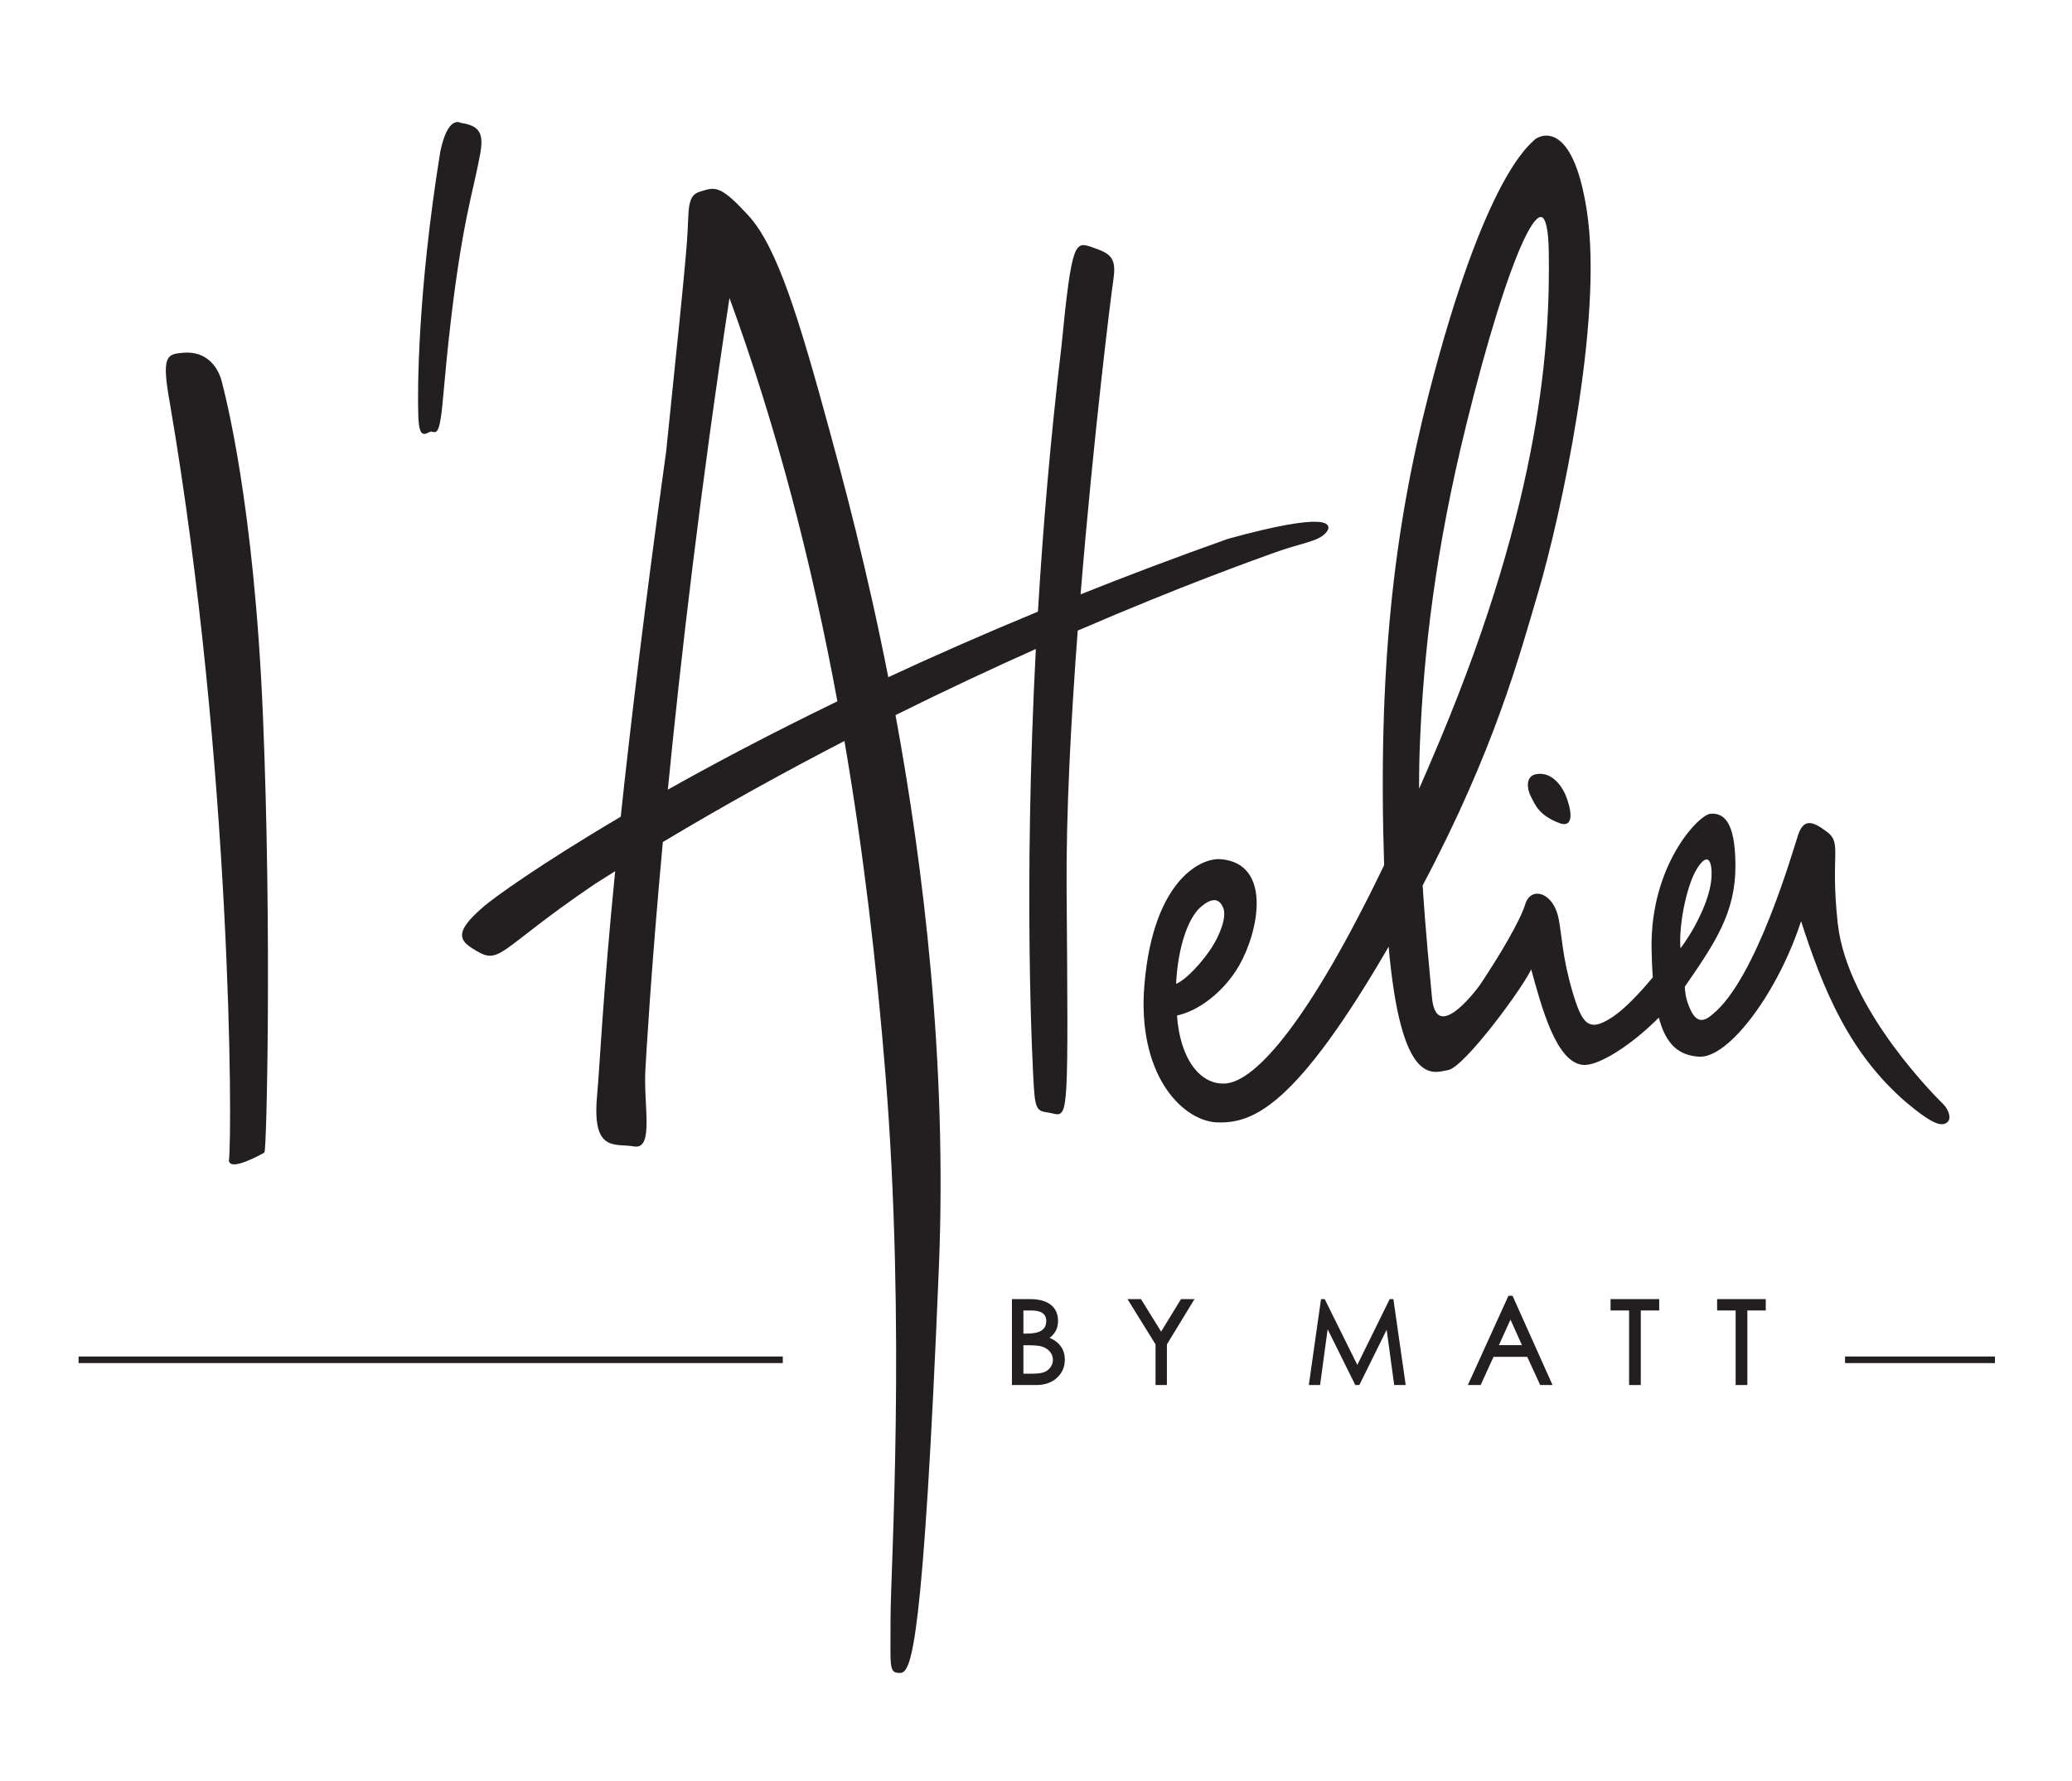
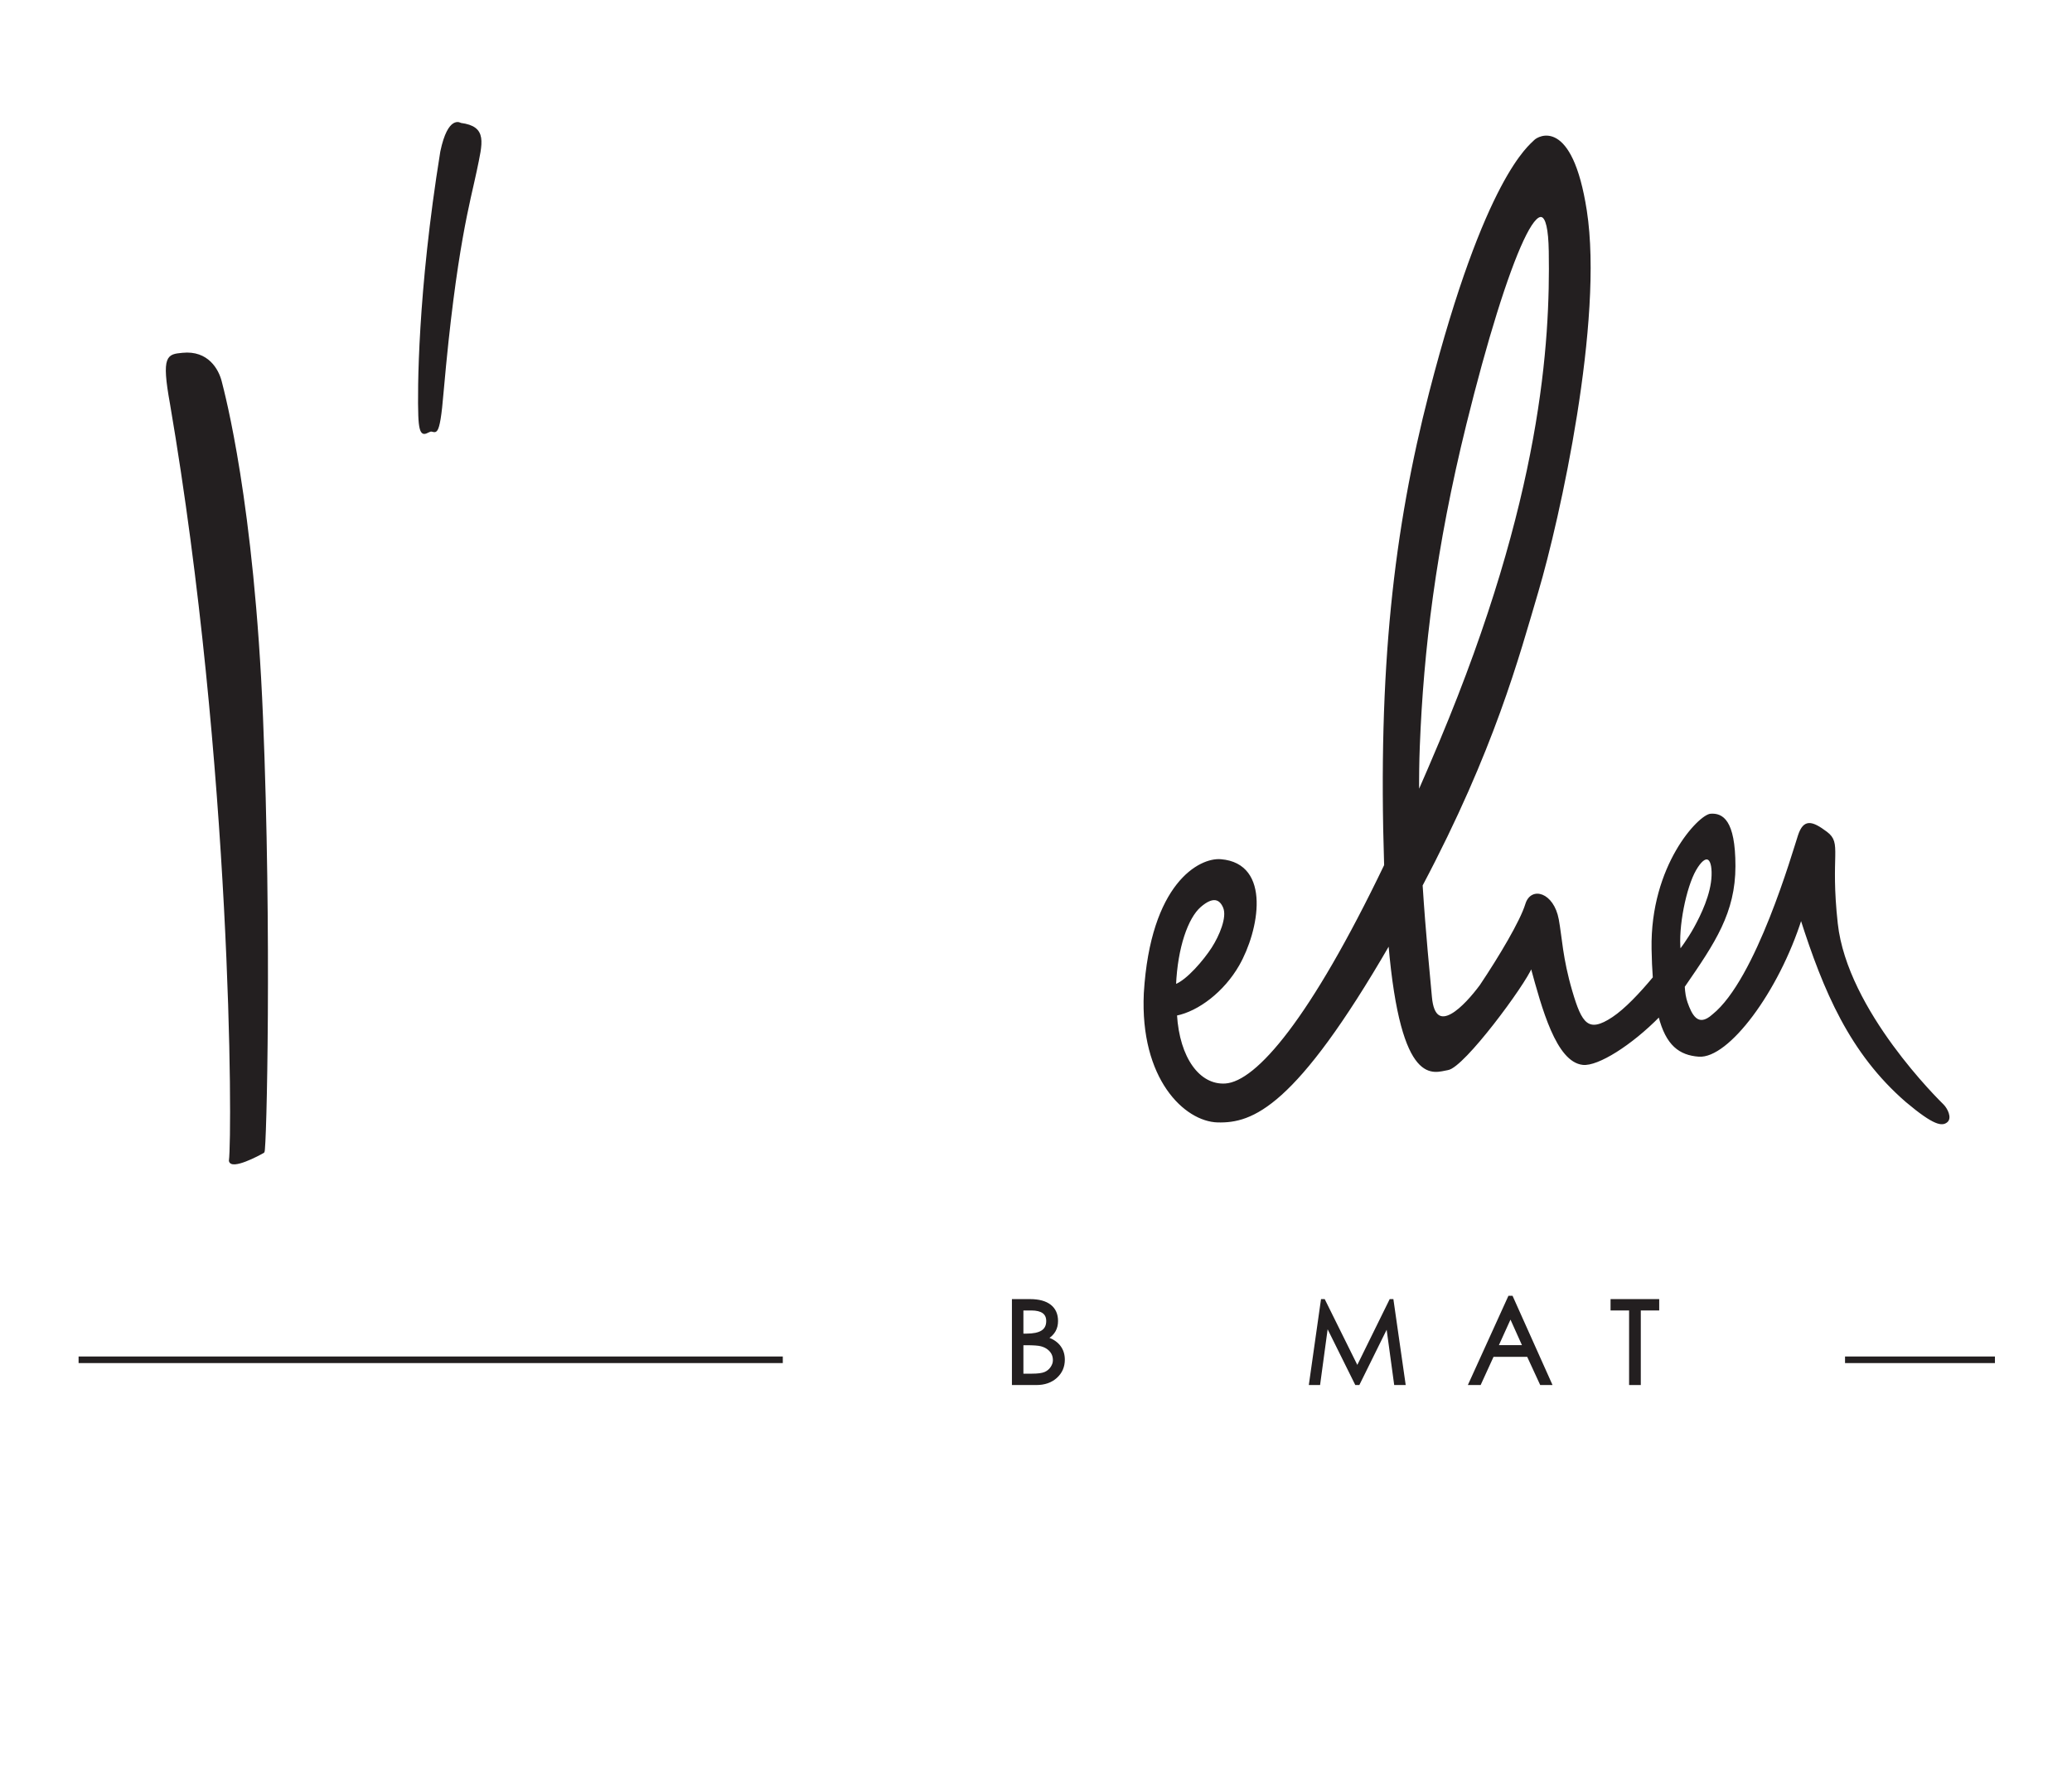
<svg xmlns="http://www.w3.org/2000/svg" version="1.1" id="Layer_1" x="0px" y="0px" width="1131.114px" height="972.098px" viewBox="0 0 1131.114 972.098" enable-background="new 0 0 1131.114 972.098" xml:space="preserve">
  <g>
-     <path fill="#231F20" stroke="#231F20" stroke-width="0.926" stroke-miterlimit="10" d="M587.895,343.948   c57.32-24.757,97.051-38.793,105.108-41.761c17.905-6.597,25.447-6.597,30.158-11.309c4.711-4.712,1.884-11.309-52.774,3.77   c-28.411,10.078-55.415,20.302-81.015,30.526c7.081-86.874,16.72-164.381,17.873-171.885c1.886-12.25-0.844-14.418-11.309-17.905   c-8.479-2.826-10.366-4.712-16.021,53.716c-6.083,51.141-10.171,100.071-12.861,145.135c-29.54,12.186-57.056,24.31-82.472,36.127   c-12.031-61.152-24.866-108.395-31.888-134.143c-16.963-62.198-28.774-101.203-44.585-118.36   c-13.485-14.634-17.018-15.52-23.529-13.486c-4.592,1.434-7.713,1.436-8.321,12.625c-0.861,15.781,0.923,3.844-12.149,129.587   c-11.716,84.688-19.507,149.633-24.812,199.576c-44.055,25.967-69.514,44.389-75.081,49.214   c-14.134,12.251-13.891,16.956-6.598,21.675c16.021,10.367,11.31,2.828,66.913-34.867c3.947-2.512,7.892-4.996,11.835-7.457   c-7.022,71.042-8.333,105.557-9.954,123.371c-2.826,31.099,9.423,25.443,19.791,27.328c10.366,1.885,4.542-22.557,5.654-41.466   c0.461-7.827,2.947-53.011,9.546-124.545c34.176-20.483,67.87-39.021,99.934-55.585c10.515,61.215,17.613,122.307,22.455,182.015   C495.1,725.318,486.62,856.31,486.62,883.64c0,27.329-0.943,29.213,4.711,29.213c5.654,0,12.251-14.135,20.731-220.519   C516.664,580.389,503.795,474,488.35,390.14c27.706-13.776,53.85-25.972,77.622-36.57c-6.976,133.399-1.816,228.865-1.132,239.816   c0.942,15.078,2.825,12.25,10.364,14.136c7.541,1.885,7.541,0,6.598-121.568C581.478,444.175,584.159,393.27,587.895,343.948z    M364.021,431.933c7.058-71.912,17.847-165.168,34.014-271.104c26.648,72.545,45.792,147.415,59.618,222.311   C421.577,400.597,390.309,417.143,364.021,431.933z" />
-     <path fill="#231F20" stroke="#231F20" stroke-width="0.926" stroke-miterlimit="10" d="M838.495,423.14   c-5.042,1.009-4.571,7.062-2.493,11.218c2.474,4.943,4.58,10.428,15.374,14.541c8.723,3.324,4.983-9.556,2.908-14.541   C852.206,429.372,846.803,421.478,838.495,423.14z" />
    <path fill="#231F20" stroke="#231F20" stroke-width="0.926" stroke-miterlimit="10" d="M234.816,235.238   c2.772-0.924,4.619,6.468,6.929-21.711c6.929-78.531,14.783-104.4,18.018-120.106c3.235-15.706,6.005-24.021-8.315-25.869   c0,0-6.469-4.619-10.625,15.245c-12.474,77.145-12.474,131.192-12.011,144.126C229.271,239.857,232.044,236.161,234.816,235.238z" />
    <path fill="#231F20" stroke="#231F20" stroke-width="0.926" stroke-miterlimit="10" d="M125.422,633.748   c0.914,4.665,15.777-3.219,18.496-4.826c1.16-0.848,4.021-119.82-0.802-237.227c-4.825-117.408-20.908-176.916-22.518-183.349   c-1.608-6.433-7.21-16.649-20.908-15.279c-8.042,0.804-11.259,0.804-6.433,27.341C127.032,418.232,127.372,618.512,125.422,633.748   z" />
    <path fill="#231F20" stroke="#231F20" stroke-width="0.926" stroke-miterlimit="10" d="M571.975,730.478   c3.434-2.177,5.152-5.276,5.152-9.297c0-3.685-1.267-6.523-3.8-8.513c-2.537-1.987-6.23-2.984-11.088-2.984h-9.362v45.986h12.88   c4.481,0,8.114-1.267,10.9-3.801c2.784-2.533,4.176-5.728,4.176-9.581c0-2.765-0.745-5.151-2.23-7.161   C577.117,733.116,574.906,731.568,571.975,730.478z M558.217,714.961h4.775c5.737,0,8.607,2.072,8.607,6.22   c0,2.555-0.933,4.419-2.796,5.59c-1.864,1.174-4.681,1.759-8.449,1.759h-2.137V714.961z M573.923,746.56   c-0.879,1.3-2.053,2.262-3.517,2.891c-1.468,0.628-3.814,0.941-7.036,0.941h-5.152v-16.459h2.074c3.894,0,6.587,0.199,8.074,0.598   c1.486,0.398,2.74,0.994,3.768,1.79c1.027,0.797,1.8,1.707,2.324,2.733c0.525,1.024,0.785,2.209,0.785,3.549   C575.242,743.943,574.803,745.262,573.923,746.56z" />
-     <polygon fill="#231F20" stroke="#231F20" stroke-width="0.926" stroke-miterlimit="10" points="633.854,727.84 622.609,709.684    616.329,709.684 631.279,733.808 631.279,755.67 636.556,755.67 636.556,733.808 651.256,709.684 644.974,709.684  " />
    <polygon fill="#231F20" stroke="#231F20" stroke-width="0.926" stroke-miterlimit="10" points="758.932,709.684 740.967,746.183    722.874,709.684 721.553,709.684 715.02,755.67 720.233,755.67 724.505,724.133 740.149,755.67 741.782,755.67 757.237,724.384    761.506,755.67 766.848,755.67 760.251,709.684  " />
    <path fill="#231F20" stroke="#231F20" stroke-width="0.926" stroke-miterlimit="10" d="M823.764,707.862l-21.737,47.808h5.968   l7.036-15.392h18.973l7.1,15.392h5.717l-21.423-47.808H823.764z M817.543,734.812l7.035-15.517l6.975,15.517H817.543z" />
    <polygon fill="#231F20" stroke="#231F20" stroke-width="0.926" stroke-miterlimit="10" points="879.673,714.961 889.791,714.961    889.791,755.67 895.253,755.67 895.253,714.961 905.307,714.961 905.307,709.684 879.673,709.684  " />
-     <polygon fill="#231F20" stroke="#231F20" stroke-width="0.926" stroke-miterlimit="10" points="937.845,714.961 947.96,714.961    947.96,755.67 953.427,755.67 953.427,714.961 963.478,714.961 963.478,709.684 937.845,709.684  " />
    <rect x="43.365" y="741.015" fill="#231F20" stroke="#231F20" stroke-width="0.926" stroke-miterlimit="10" width="383.502" height="2.672" />
    <rect x="1007.675" y="741.015" fill="#231F20" stroke="#231F20" stroke-width="0.926" stroke-miterlimit="10" width="80.904" height="2.672" />
    <path fill="#231F20" stroke="#231F20" stroke-width="0.926" stroke-miterlimit="10" d="M1040.714,601.294   c15.495,13.05,19.573,13.05,22.021,11.011s0-6.932-2.038-8.972c-2.039-2.039-52.633-51.316-57.908-99.095   c-4.206-38.104,2.444-43.635-5.709-49.752c-8.158-6.117-12.237-6.934-15.09,1.631c-2.854,8.564-22.906,78.863-46.861,98.029   c-8.566,7.747-12.102-0.529-14.307-6.681c-0.917-2.558-1.396-5.617-1.57-8.899c0.113-0.161,0.234-0.321,0.345-0.483   c16.312-23.651,27.323-39.964,27.323-65.248c0-25.282-6.936-28.546-13.051-28.138c-6.116,0.408-32.624,27.729-31.807,73.404   c0.103,5.734,0.326,10.929,0.675,15.631c-7.28,8.734-15.356,17.309-22.239,21.898c-13.7,9.133-17.396,3.309-22.618-14.451   c-5.323-18.102-5.604-29.51-7.401-39.21c-2.66-14.374-14.481-17.715-17.335-8.335c-2.854,9.38-14.479,28.843-24.899,44.403   c-8.156,11.011-24.976,29.119-27.018,6.283c-1.067-11.967-3.392-34.64-5.069-61.021c39.371-74.418,52.64-124.721,63.141-160.211   c11.827-39.964,35.75-148.228,26.497-208.015c-7.891-50.978-26.086-40.321-28.021-38.202   c-2.462,2.696-26.737,19.494-57.175,137.595c-19.285,74.826-28.004,150.67-24.532,257.933   c-40.311,83.91-69.908,118.508-87.149,119.585c-14.371,0.897-25.425-14.336-26.858-37.955c11.981-2.396,25.843-12.945,34.02-27.213   c10.67-18.626,17.797-55.044-9.67-57.289c-11.41-0.933-37.899,12.803-41.534,72.687c-2.183,46.793,22.153,69.628,39.85,70.09   c18.924,0.494,42.179-7.96,93.666-96.948c6.845,79.421,24.584,69.491,31.934,68.401c8.709-1.294,42.006-46.49,45.675-55.87   c6.118,22.43,13.946,51.543,28.138,53.014c7.978,0.826,26.183-10.495,41.65-26.256c4.031,15.9,11.254,20.978,21.559,21.77   c15.903,1.224,43.223-35.07,55.867-75.033C995.854,540.939,1010.126,574.786,1040.714,601.294z M655.198,494.803   c7.079-6.134,10.992-4.201,12.983,0.634c2.218,5.384-2.085,15.56-6.332,22.166c-4.248,6.606-13.707,17.863-20.312,20.224   C642.425,517.203,648.122,500.938,655.198,494.803z M774.243,432.808c-0.06-8.558,0.047-17.067,0.371-25.335   c2.039-52.198,8.691-108.161,25.462-176.04c22.765-92.139,45.067-143.756,45.865-94.243c0.801,49.511-3.785,134.289-59.687,267.651   C782.166,414.597,778.163,423.906,774.243,432.808z M925.502,474.823c5.446-9.427,9.631-7.544,9.319,3.06   c-0.304,10.467-5.987,21.998-9.617,28.598c-3.742,6.803-8.171,12.49-8.171,12.49C915.608,506.329,920.056,484.25,925.502,474.823z" />
  </g>
</svg>